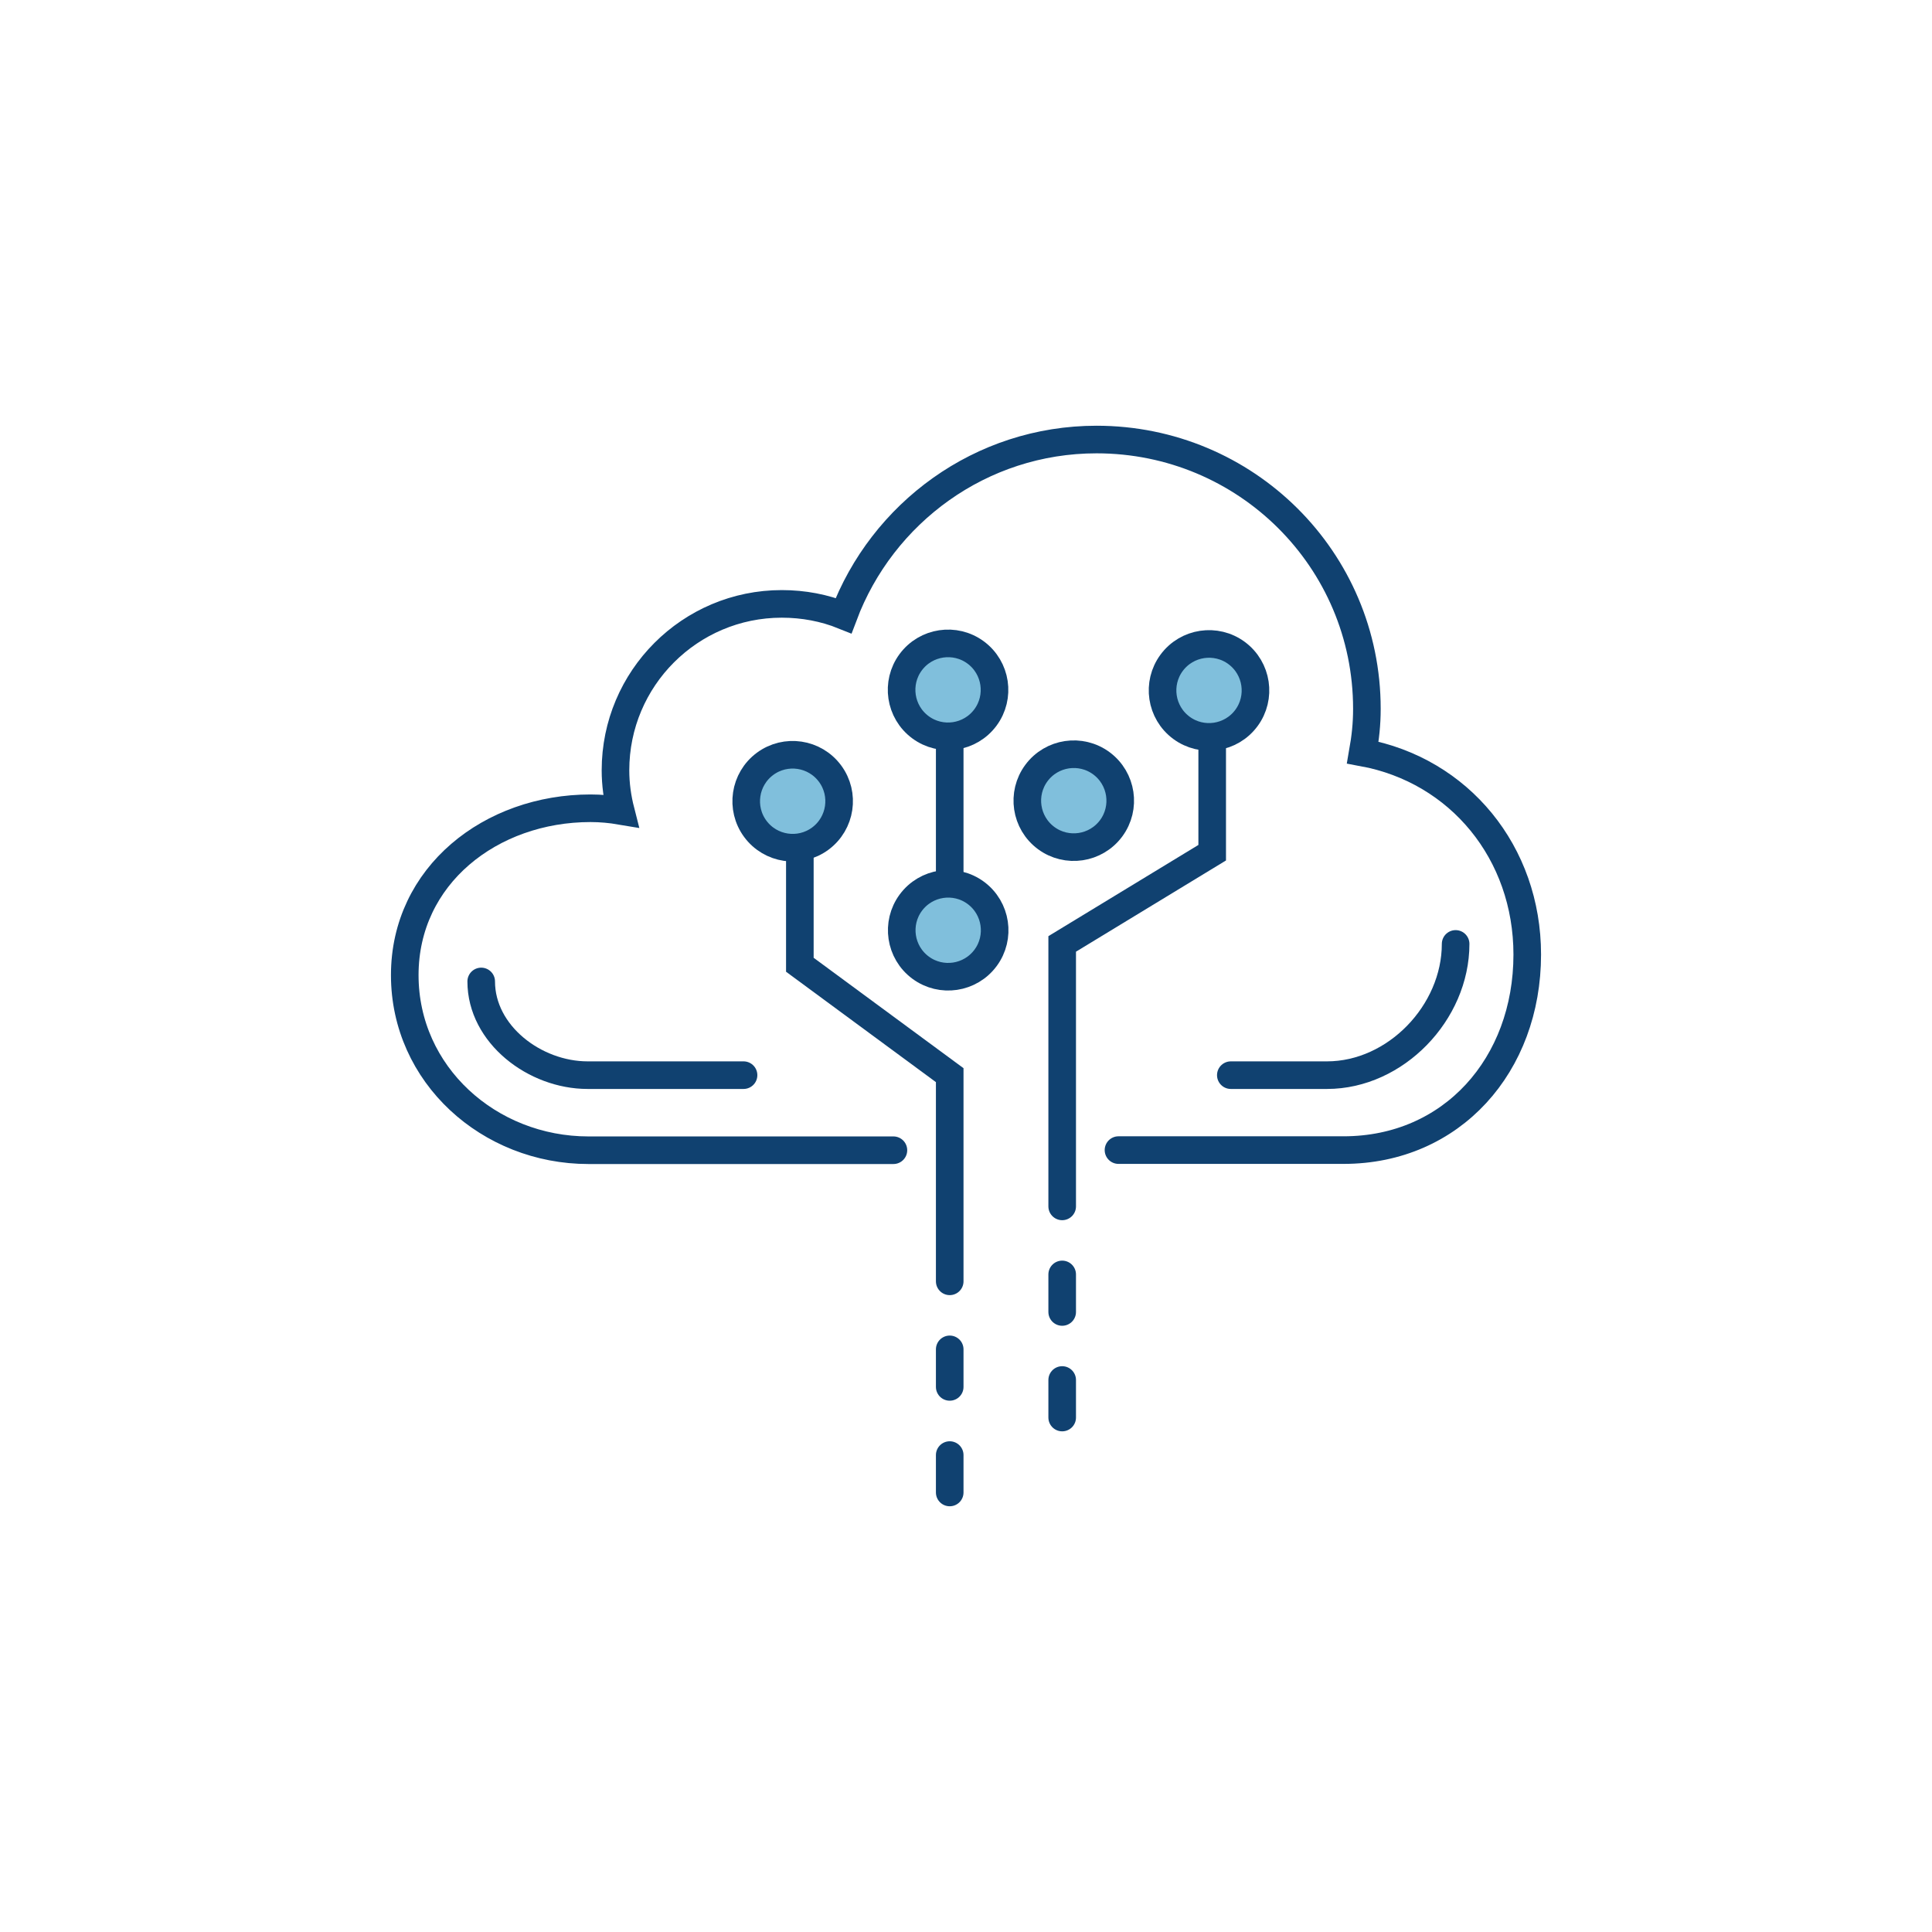
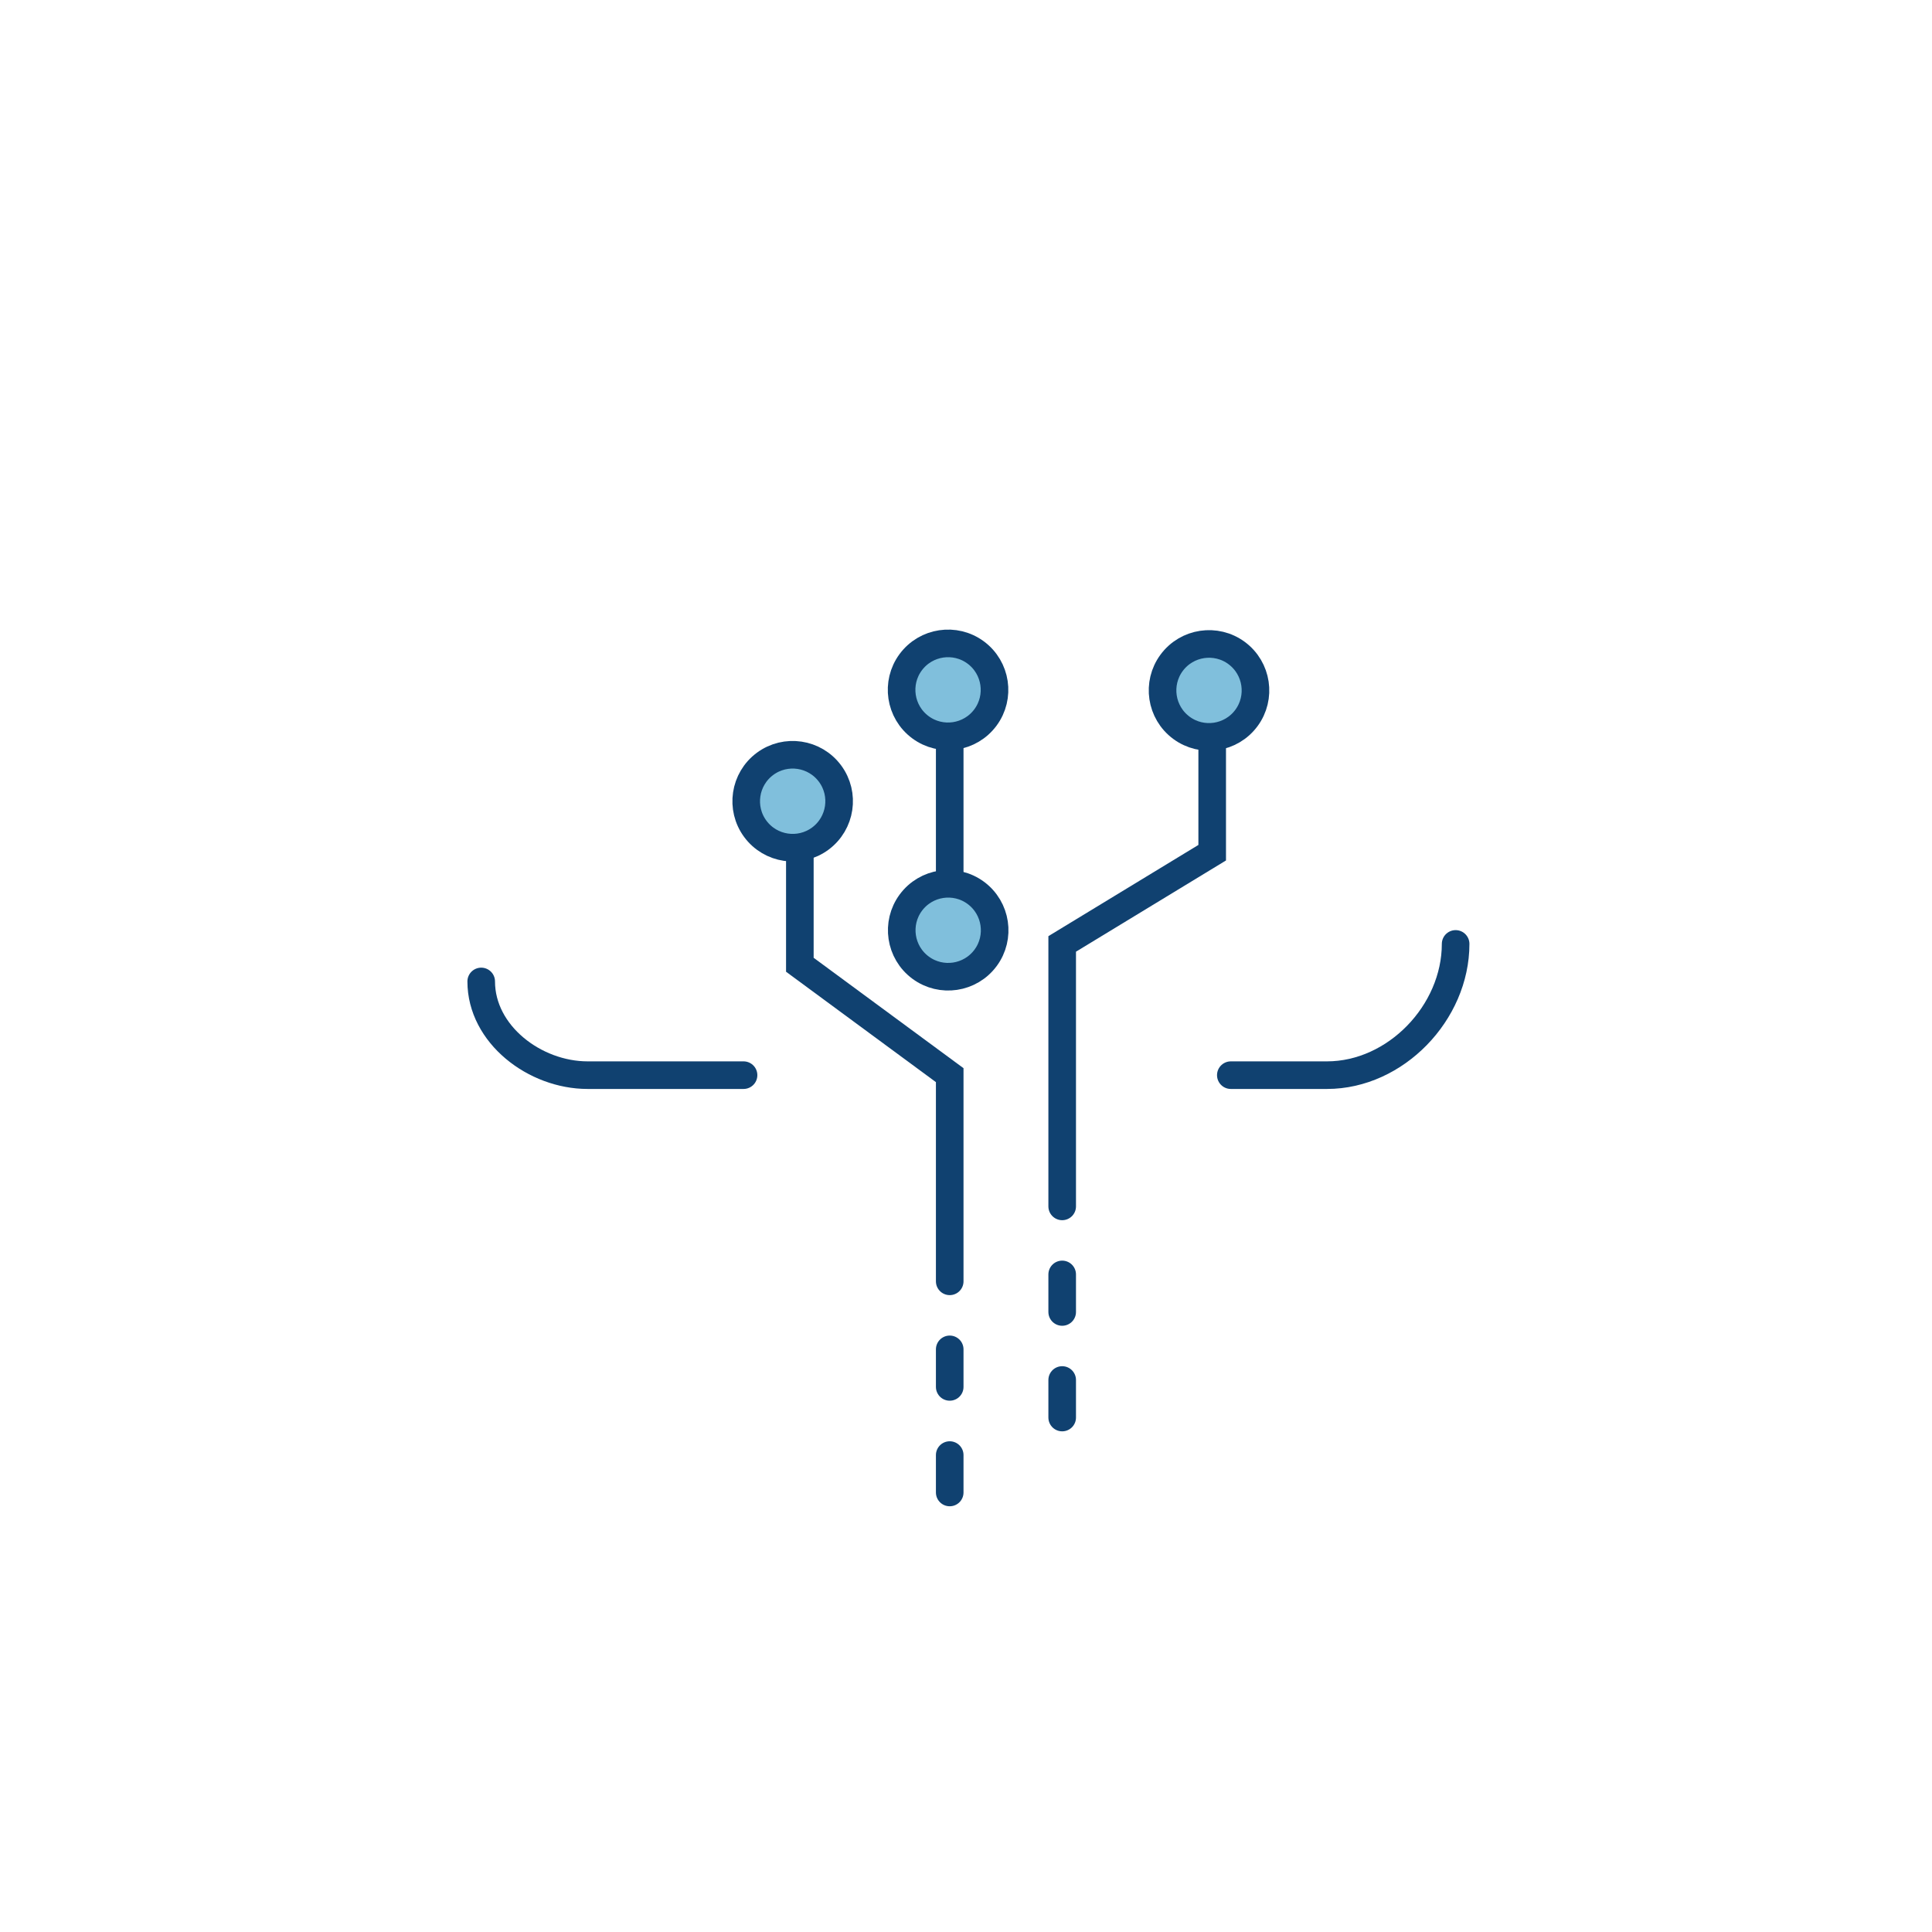
<svg xmlns="http://www.w3.org/2000/svg" viewBox="0 0 140 140">
  <defs>
    <style>.d,.e{fill:none;}.e,.f{stroke:#104170;stroke-linecap:round;stroke-miterlimit:10;stroke-width:2px;}.f{fill:#80bfdc;}</style>
  </defs>
  <g id="a" />
  <g id="b">
    <g id="c">
      <rect class="d" width="140" height="140" />
      <g>
-         <path class="e" d="M81.05,83.34h16.31c7.86,0,13.31-6.18,13.31-14.17,0-7.38-4.91-13.35-11.92-14.64,.19-1.08,.3-2.03,.3-3.17,0-10.82-8.77-19.51-19.59-19.51-8.4,0-15.54,5.33-18.33,12.76-1.39-.56-2.9-.85-4.48-.85-6.65,0-12.05,5.4-12.05,12.06,0,1.02,.14,2,.38,2.94-.71-.12-1.44-.19-2.19-.19-7.22,0-13.46,4.87-13.46,12.09s6.12,12.69,13.31,12.69h22.1" />
        <line class="e" x1="68.82" y1="64.33" x2="68.82" y2="53.46" />
        <polyline class="e" points="87.84 53.46 87.84 61.79 76.97 68.4 76.97 87.42" />
        <path class="f" d="M85.61,52.74c-1.5-1.11-1.81-3.22-.71-4.71,1.11-1.5,3.22-1.81,4.71-.71,1.5,1.11,1.81,3.22,.71,4.71-1.11,1.5-3.22,1.81-4.71,.71Z" />
-         <path class="f" d="M75.81,60.73c-1.5-1.11-1.81-3.22-.71-4.71,1.11-1.5,3.22-1.81,4.71-.71,1.5,1.11,1.81,3.22,.71,4.71-1.11,1.5-3.22,1.81-4.71,.71Z" />
        <path class="f" d="M66.71,70.12c-1.5-1.11-1.81-3.22-.71-4.71,1.11-1.5,3.22-1.81,4.71-.71,1.5,1.11,1.81,3.22,.71,4.71-1.11,1.5-3.22,1.81-4.71,.71Z" />
        <polyline class="e" points="57.96 61.61 57.96 69.91 68.82 77.91 68.82 92.85" />
        <path class="f" d="M59.44,60.77c1.5-1.11,1.81-3.22,.71-4.71-1.11-1.5-3.22-1.81-4.71-.71-1.5,1.11-1.81,3.22-.71,4.71,1.11,1.5,3.22,1.81,4.71,.71Z" />
        <path class="f" d="M66.7,52.7c-1.5-1.11-1.81-3.22-.71-4.71,1.11-1.5,3.22-1.81,4.71-.71,1.5,1.11,1.81,3.22,.71,4.71-1.11,1.5-3.22,1.81-4.71,.71Z" />
        <path class="e" d="M89.19,77.91h6.97c4.97,0,9.32-4.53,9.32-9.51" />
        <path class="e" d="M53.88,77.91h-11.3c-3.83,0-7.71-2.96-7.71-6.79" />
        <line class="e" x1="76.97" y1="92.35" x2="76.97" y2="95.07" />
        <line class="e" x1="76.97" y1="100" x2="76.97" y2="102.72" />
        <line class="e" x1="68.82" y1="97.78" x2="68.82" y2="100.5" />
        <line class="e" x1="68.82" y1="105.44" x2="68.82" y2="108.15" />
      </g>
    </g>
  </g>
</svg>